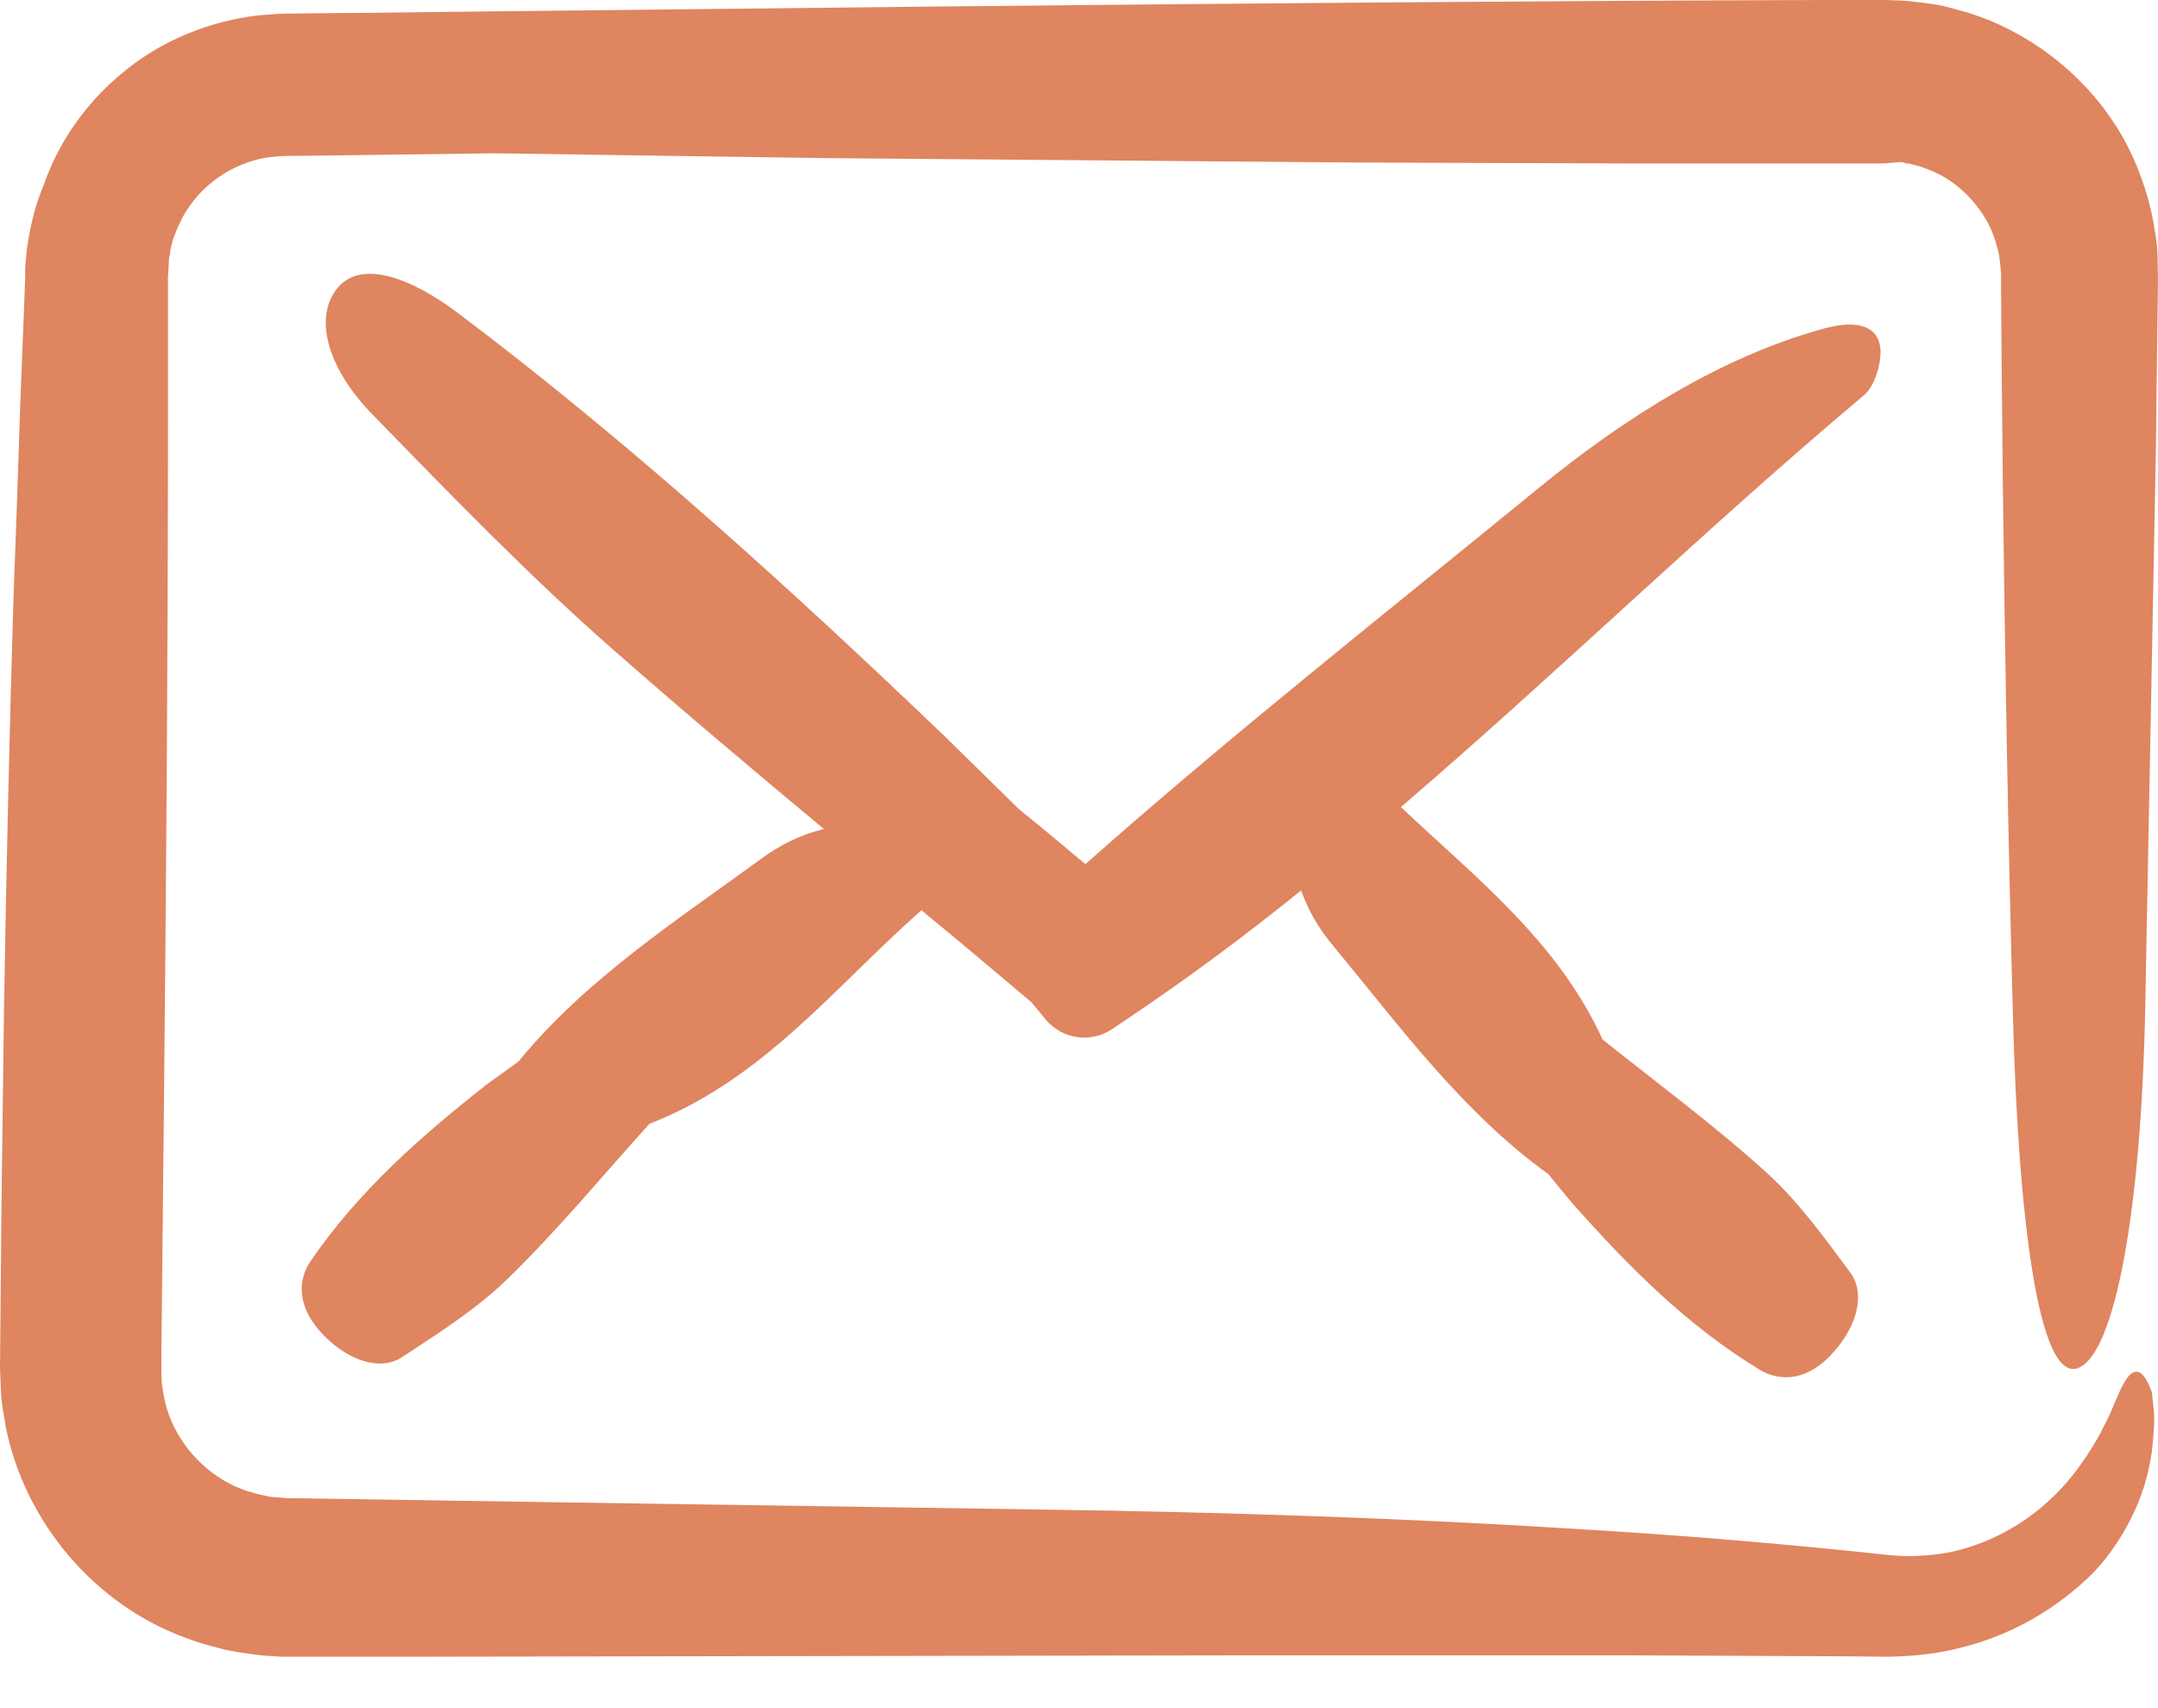
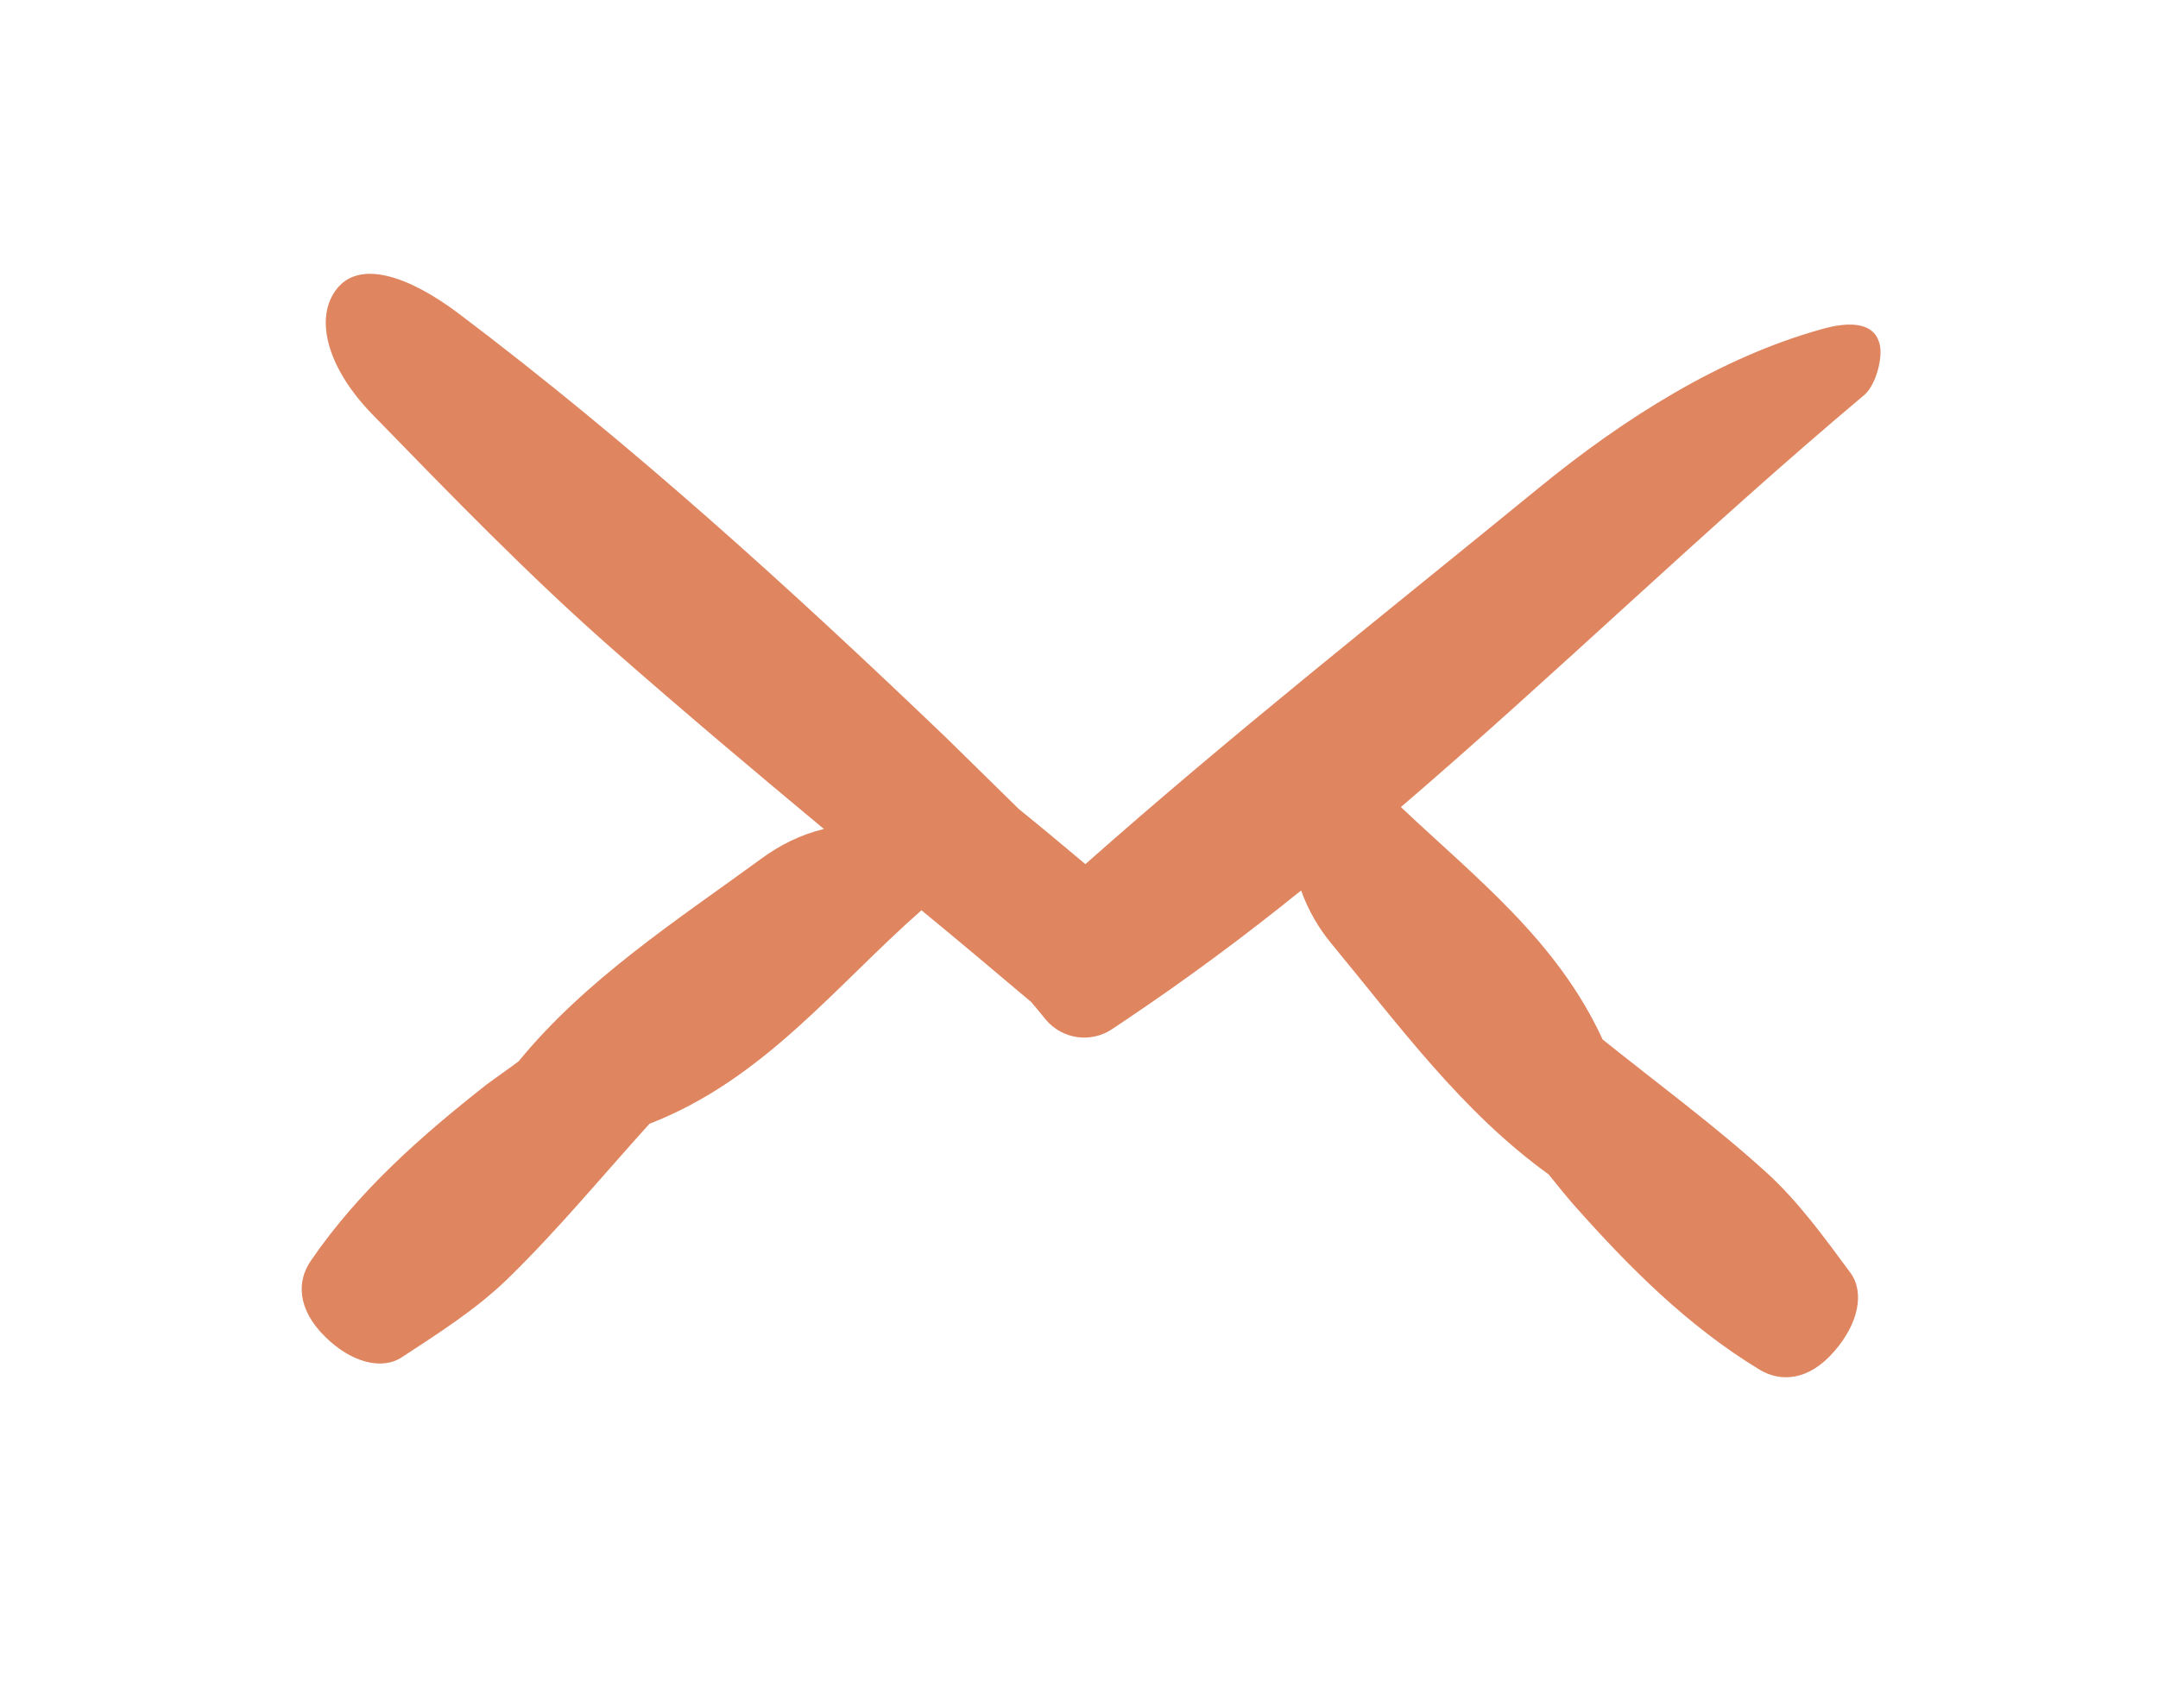
<svg xmlns="http://www.w3.org/2000/svg" width="24" height="19" viewBox="0 0 24 19" fill="none">
-   <path d="M21.131 1.803C21.171 1.803 21.175 1.808 21.185 1.813C21.195 1.818 21.205 1.818 21.215 1.818C21.229 1.818 21.263 1.828 21.298 1.837C21.332 1.847 21.366 1.852 21.395 1.867C21.522 1.911 21.649 1.974 21.757 2.062C21.972 2.233 22.143 2.473 22.207 2.737C22.231 2.8 22.236 2.873 22.246 2.942L22.255 3.049V3.235L22.26 3.968L22.275 5.439C22.299 7.398 22.334 9.358 22.387 11.313C22.446 13.536 22.671 15.383 23.111 15.217C23.516 15.066 23.814 13.487 23.858 11.205C23.897 9.153 23.936 7.096 23.976 5.033L23.995 3.489L24 3.103C24 3.049 23.995 2.947 23.995 2.864C23.995 2.776 23.985 2.688 23.971 2.605C23.922 2.258 23.814 1.92 23.653 1.608C23.326 0.987 22.773 0.494 22.123 0.225C22.04 0.195 21.957 0.161 21.874 0.137L21.62 0.068C21.527 0.049 21.425 0.034 21.327 0.024L21.254 0.015L21.205 0.01L21.107 0.005L20.97 0H20.872H20.682H20.296C16.988 0.01 13.679 0.039 10.371 0.073L5.411 0.127L4.175 0.142L3.554 0.147L3.246 0.151H3.168L3.07 0.156L2.87 0.171C2.337 0.235 1.824 0.44 1.409 0.772C0.993 1.1 0.666 1.544 0.49 2.048C0.397 2.267 0.339 2.492 0.299 2.771L0.285 2.912L0.28 2.981V3V3.049V3.084L0.27 3.362L0.226 4.476C0.202 5.219 0.177 5.962 0.148 6.709C0.104 8.2 0.07 9.695 0.045 11.191C0.036 11.938 0.026 12.686 0.016 13.438L0.006 14.562L0.001 15.124C-0.004 15.203 0.006 15.349 0.011 15.481C0.016 15.613 0.045 15.745 0.065 15.877C0.28 16.937 1.057 17.856 2.078 18.223C2.205 18.271 2.332 18.306 2.464 18.34C2.591 18.374 2.767 18.394 2.909 18.413L3.051 18.423L3.119 18.428H3.236H3.52H4.649C7.654 18.423 10.669 18.418 13.674 18.413C15.18 18.413 16.685 18.413 18.185 18.413L20.438 18.423L21 18.428C21.263 18.423 21.537 18.398 21.796 18.33C22.324 18.203 22.812 17.934 23.203 17.568C23.487 17.309 23.756 16.874 23.868 16.454C23.897 16.346 23.917 16.243 23.932 16.146C23.941 16.048 23.951 15.95 23.956 15.867C23.961 15.779 23.956 15.686 23.946 15.613C23.941 15.574 23.936 15.54 23.936 15.51C23.932 15.481 23.922 15.466 23.917 15.447C23.809 15.178 23.702 15.212 23.59 15.442C23.565 15.496 23.521 15.594 23.487 15.677C23.453 15.769 23.399 15.857 23.35 15.96C23.238 16.155 23.101 16.37 22.915 16.566C22.612 16.889 22.226 17.123 21.811 17.235C21.605 17.294 21.39 17.309 21.175 17.309C20.97 17.299 20.731 17.265 20.506 17.245C19.587 17.152 18.639 17.074 17.662 17.015C15.707 16.889 13.66 16.82 11.593 16.791C9.105 16.752 6.613 16.718 4.126 16.678L3.192 16.664L3.002 16.649C2.953 16.639 2.928 16.63 2.889 16.625L2.748 16.585C2.704 16.566 2.655 16.551 2.611 16.532C2.254 16.366 1.971 16.043 1.858 15.677C1.829 15.584 1.814 15.491 1.8 15.393L1.795 15.247V15.017L1.805 14.084L1.824 12.212C1.849 9.72 1.868 7.223 1.868 4.725V3.787V3.318V3.084V3.074L1.873 3.015L1.878 2.898C1.878 2.873 1.883 2.864 1.883 2.859L1.888 2.839C1.892 2.825 1.892 2.81 1.892 2.795L1.922 2.668L1.971 2.541C1.99 2.502 2.01 2.458 2.029 2.419C2.117 2.258 2.239 2.116 2.386 2.004C2.533 1.891 2.704 1.813 2.88 1.769C2.968 1.749 3.06 1.74 3.158 1.735L3.622 1.73L5.499 1.705C6.74 1.725 7.976 1.74 9.218 1.759C11.182 1.774 13.147 1.793 15.111 1.808L18.058 1.818H20.951L21.131 1.803Z" fill="#DF855F" />
  <path d="M20.911 3.865C20.872 3.582 20.579 3.567 20.247 3.665C19.147 3.973 18.077 4.637 17.099 5.439C15.414 6.817 13.703 8.166 12.071 9.612C11.827 9.407 11.582 9.202 11.333 9.001L10.522 8.205C8.787 6.543 7.013 4.931 5.103 3.489C4.56 3.079 3.988 2.868 3.729 3.235C3.495 3.567 3.656 4.11 4.14 4.608C5.015 5.507 5.894 6.416 6.837 7.242C7.6 7.912 8.382 8.571 9.163 9.221C8.9 9.285 8.67 9.402 8.47 9.549C7.521 10.242 6.52 10.888 5.767 11.806C5.65 11.894 5.528 11.977 5.41 12.065C4.682 12.637 3.988 13.248 3.456 14.025C3.304 14.245 3.299 14.557 3.617 14.87C3.905 15.154 4.247 15.246 4.472 15.095C4.883 14.826 5.298 14.562 5.645 14.225C6.202 13.683 6.701 13.077 7.223 12.5C8.494 12.007 9.286 10.971 10.248 10.125C10.659 10.462 11.064 10.805 11.47 11.147C11.524 11.21 11.578 11.278 11.631 11.342C11.812 11.557 12.125 11.606 12.364 11.45L12.525 11.342C13.195 10.892 13.84 10.414 14.47 9.905C14.549 10.125 14.666 10.326 14.808 10.497C15.56 11.406 16.259 12.368 17.222 13.062C17.314 13.175 17.407 13.292 17.5 13.399C18.116 14.093 18.766 14.748 19.572 15.237C19.802 15.374 20.115 15.364 20.403 15.027C20.667 14.724 20.74 14.377 20.579 14.157C20.286 13.761 19.997 13.36 19.641 13.038C19.064 12.515 18.433 12.051 17.823 11.562C17.319 10.462 16.406 9.759 15.58 8.977C17.319 7.486 18.966 5.879 20.716 4.408C20.857 4.305 20.931 4.007 20.911 3.865Z" fill="#DF855F" />
</svg>